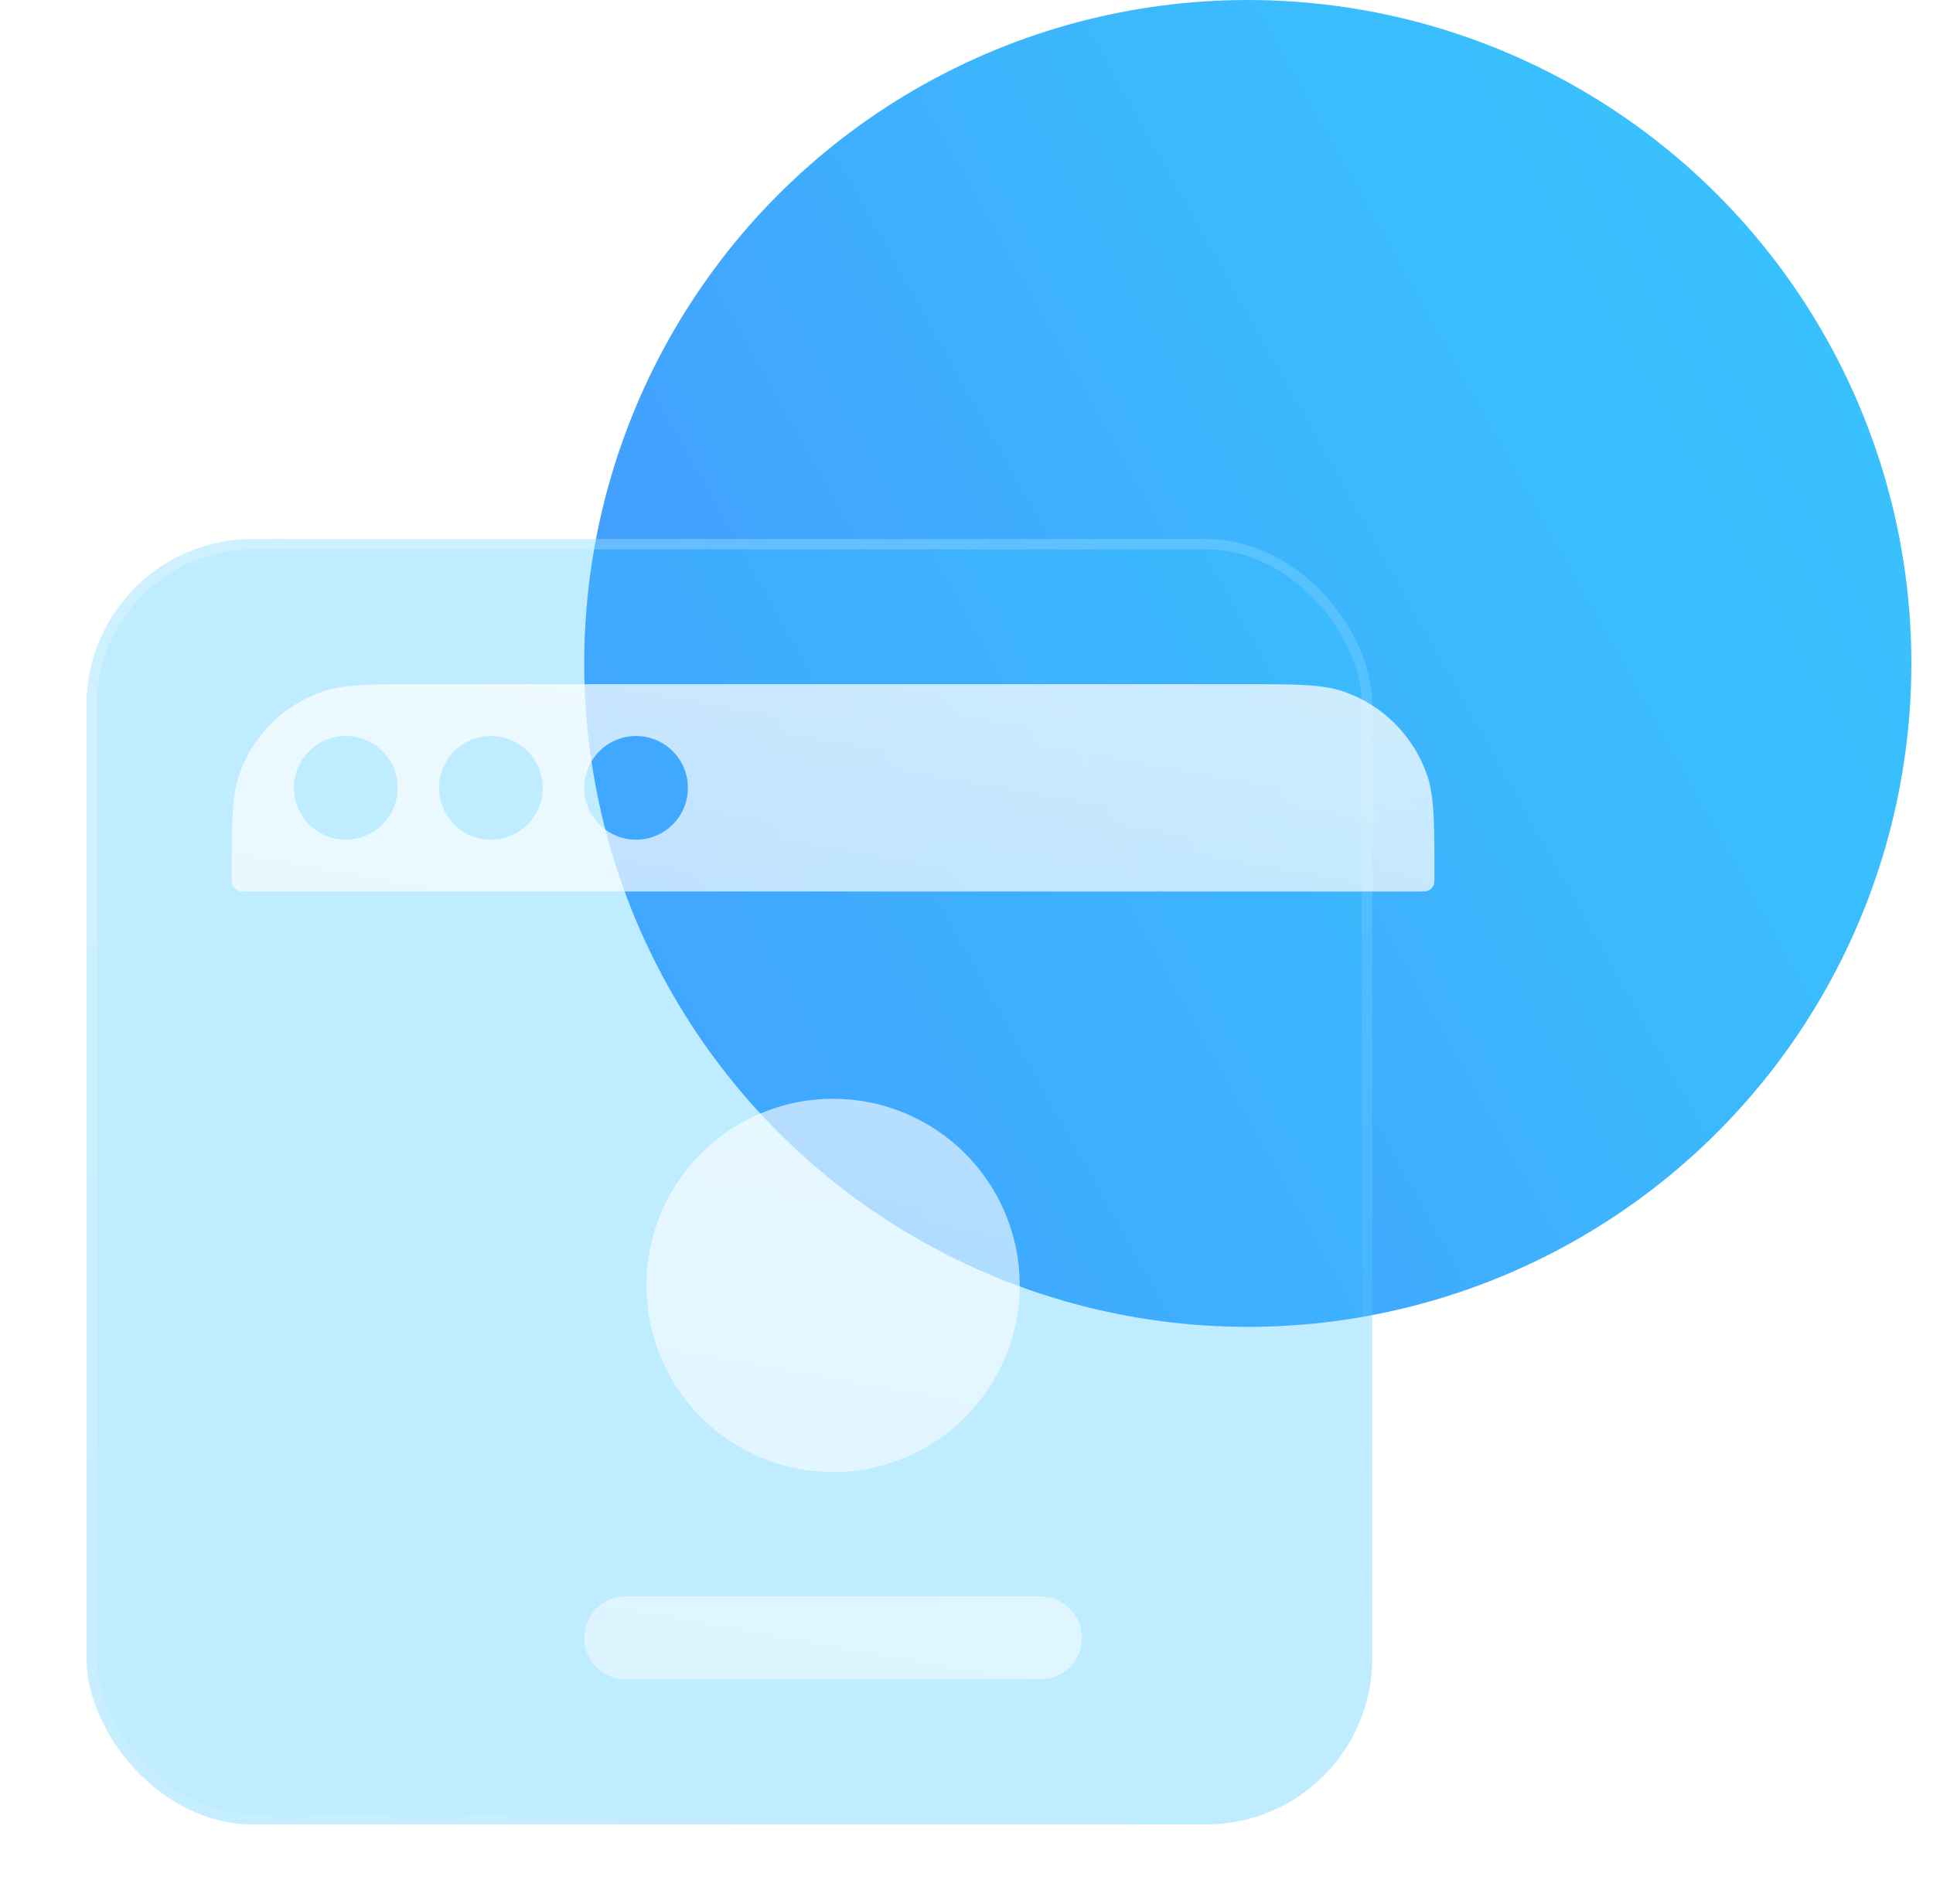
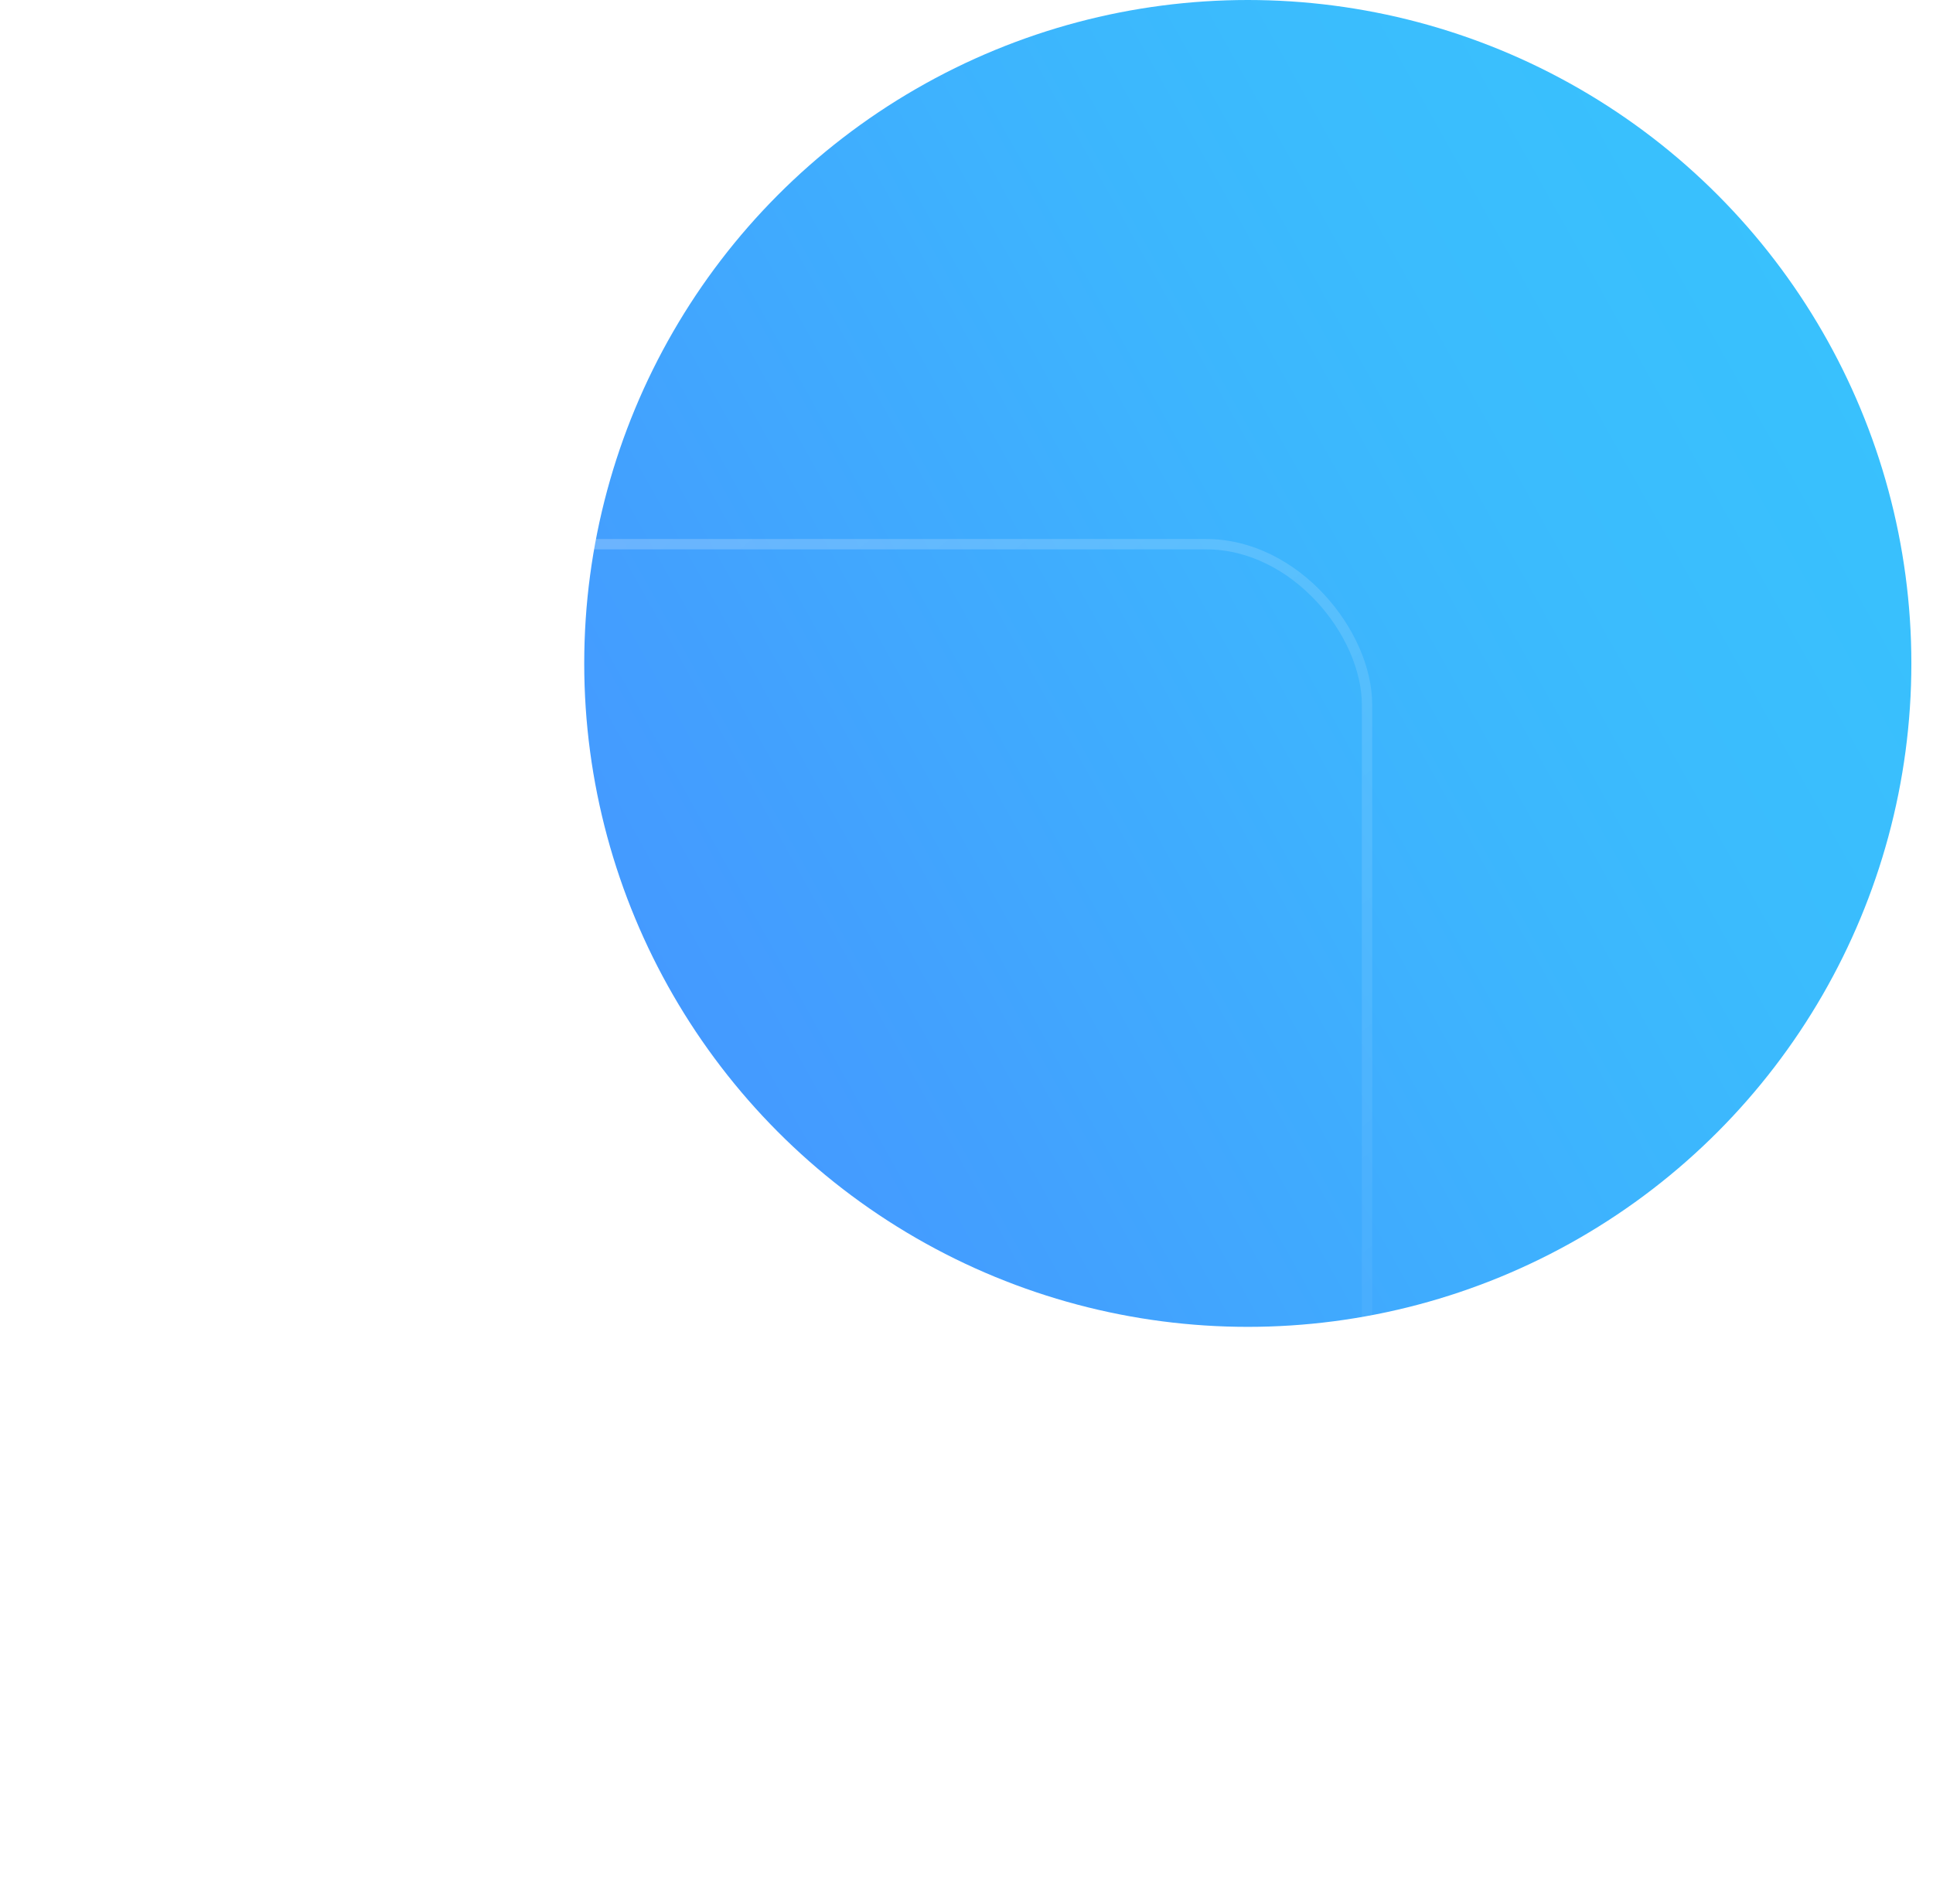
<svg xmlns="http://www.w3.org/2000/svg" width="67" height="66" viewBox="0 0 67 66" fill="none">
  <circle cx="43.25" cy="23" r="23" fill="url(#paint0_linear_466_2920)" />
  <g filter="url(#filter0_b_466_2920)">
-     <rect x="3" y="18.688" width="44.562" height="44.562" rx="5.75" fill="#39C2FD" fill-opacity="0.32" />
    <rect x="3.18" y="18.867" width="44.203" height="44.203" rx="5.57" stroke="url(#paint1_linear_466_2920)" stroke-width="0.359" />
  </g>
  <g filter="url(#filter1_bdii_466_2920)">
-     <path fill-rule="evenodd" clip-rule="evenodd" d="M4.438 26.799C4.438 24.935 4.438 24.003 4.7 23.254C5.169 21.912 6.224 20.857 7.566 20.387C8.316 20.125 9.248 20.125 11.112 20.125H39.451C41.315 20.125 42.247 20.125 42.996 20.387C44.338 20.857 45.393 21.912 45.863 23.254C46.125 24.003 46.125 24.935 46.125 26.799C46.125 26.942 46.125 27.014 46.105 27.072C46.069 27.175 45.987 27.256 45.884 27.292C45.827 27.312 45.755 27.312 45.612 27.312H4.951C4.808 27.312 4.736 27.312 4.678 27.292C4.575 27.256 4.494 27.175 4.458 27.072C4.438 27.014 4.438 26.942 4.438 26.799ZM8.391 25.516C9.383 25.516 10.188 24.711 10.188 23.719C10.188 22.726 9.383 21.922 8.391 21.922C7.398 21.922 6.594 22.726 6.594 23.719C6.594 24.711 7.398 25.516 8.391 25.516ZM13.422 25.516C14.414 25.516 15.219 24.711 15.219 23.719C15.219 22.726 14.414 21.922 13.422 21.922C12.43 21.922 11.625 22.726 11.625 23.719C11.625 24.711 12.43 25.516 13.422 25.516ZM18.453 25.516C19.445 25.516 20.25 24.711 20.25 23.719C20.25 22.726 19.445 21.922 18.453 21.922C17.461 21.922 16.656 22.726 16.656 23.719C16.656 24.711 17.461 25.516 18.453 25.516ZM18.812 40.969C18.812 37.396 21.709 34.5 25.281 34.5C28.854 34.5 31.75 37.396 31.75 40.969C31.75 44.541 28.854 47.438 25.281 47.438C21.709 47.438 18.812 44.541 18.812 40.969ZM16.656 53.188C16.656 52.394 17.3 51.75 18.094 51.75H32.469C33.263 51.75 33.906 52.394 33.906 53.188C33.906 53.981 33.263 54.625 32.469 54.625H18.094C17.3 54.625 16.656 53.981 16.656 53.188Z" fill="url(#paint2_linear_466_2920)" />
-   </g>
+     </g>
  <defs>
    <filter id="filter0_b_466_2920" x="-14.25" y="1.438" width="79.062" height="79.062" filterUnits="userSpaceOnUse" color-interpolation-filters="sRGB">
      <feFlood flood-opacity="0" result="BackgroundImageFix" />
      <feGaussianBlur in="BackgroundImageFix" stdDeviation="8.625" />
      <feComposite in2="SourceAlpha" operator="in" result="effect1_backgroundBlur_466_2920" />
      <feBlend mode="normal" in="SourceGraphic" in2="effect1_backgroundBlur_466_2920" result="shape" />
    </filter>
    <filter id="filter1_bdii_466_2920" x="-12.812" y="2.875" width="76.188" height="69" filterUnits="userSpaceOnUse" color-interpolation-filters="sRGB">
      <feFlood flood-opacity="0" result="BackgroundImageFix" />
      <feGaussianBlur in="BackgroundImageFix" stdDeviation="8.625" />
      <feComposite in2="SourceAlpha" operator="in" result="effect1_backgroundBlur_466_2920" />
      <feColorMatrix in="SourceAlpha" type="matrix" values="0 0 0 0 0 0 0 0 0 0 0 0 0 0 0 0 0 0 127 0" result="hardAlpha" />
      <feOffset dx="3.594" dy="3.594" />
      <feGaussianBlur stdDeviation="3.594" />
      <feColorMatrix type="matrix" values="0 0 0 0 0.259 0 0 0 0 0.631 0 0 0 0 0.996 0 0 0 0.5 0" />
      <feBlend mode="normal" in2="effect1_backgroundBlur_466_2920" result="effect2_dropShadow_466_2920" />
      <feBlend mode="normal" in="SourceGraphic" in2="effect2_dropShadow_466_2920" result="shape" />
      <feColorMatrix in="SourceAlpha" type="matrix" values="0 0 0 0 0 0 0 0 0 0 0 0 0 0 0 0 0 0 127 0" result="hardAlpha" />
      <feOffset dy="0.144" />
      <feComposite in2="hardAlpha" operator="arithmetic" k2="-1" k3="1" />
      <feColorMatrix type="matrix" values="0 0 0 0 1 0 0 0 0 1 0 0 0 0 1 0 0 0 0.25 0" />
      <feBlend mode="normal" in2="shape" result="effect3_innerShadow_466_2920" />
      <feColorMatrix in="SourceAlpha" type="matrix" values="0 0 0 0 0 0 0 0 0 0 0 0 0 0 0 0 0 0 127 0" result="hardAlpha" />
      <feOffset dy="-0.144" />
      <feComposite in2="hardAlpha" operator="arithmetic" k2="-1" k3="1" />
      <feColorMatrix type="matrix" values="0 0 0 0 0.271 0 0 0 0 0.706 0 0 0 0 0.984 0 0 0 0.43 0" />
      <feBlend mode="normal" in2="effect3_innerShadow_466_2920" result="effect4_innerShadow_466_2920" />
    </filter>
    <linearGradient id="paint0_linear_466_2920" x1="66.25" y1="-2.3997e-06" x2="-1.871" y2="38.052" gradientUnits="userSpaceOnUse">
      <stop stop-color="#39C2FD" />
      <stop offset="0.067" stop-color="#39C2FD" />
      <stop offset="0.133" stop-color="#39C0FD" />
      <stop offset="0.2" stop-color="#3ABEFD" />
      <stop offset="0.267" stop-color="#3BBBFD" />
      <stop offset="0.333" stop-color="#3CB7FD" />
      <stop offset="0.4" stop-color="#3EB2FE" />
      <stop offset="0.467" stop-color="#3FACFE" />
      <stop offset="0.533" stop-color="#41A7FE" />
      <stop offset="0.6" stop-color="#42A1FE" />
      <stop offset="0.667" stop-color="#449CFF" />
      <stop offset="0.733" stop-color="#4598FF" />
      <stop offset="0.8" stop-color="#4695FF" />
      <stop offset="0.867" stop-color="#4792FF" />
      <stop offset="0.933" stop-color="#4791FF" />
      <stop offset="1" stop-color="#4791FF" />
    </linearGradient>
    <linearGradient id="paint1_linear_466_2920" x1="5.381" y1="21.914" x2="39.676" y2="64.401" gradientUnits="userSpaceOnUse">
      <stop stop-color="white" stop-opacity="0.25" />
      <stop offset="1" stop-color="white" stop-opacity="0" />
    </linearGradient>
    <linearGradient id="paint2_linear_466_2920" x1="31.534" y1="3.33961e-07" x2="10.485" y2="117.465" gradientUnits="userSpaceOnUse">
      <stop stop-color="white" stop-opacity="0.88" />
      <stop offset="1" stop-color="white" stop-opacity="0" />
    </linearGradient>
  </defs>
</svg>